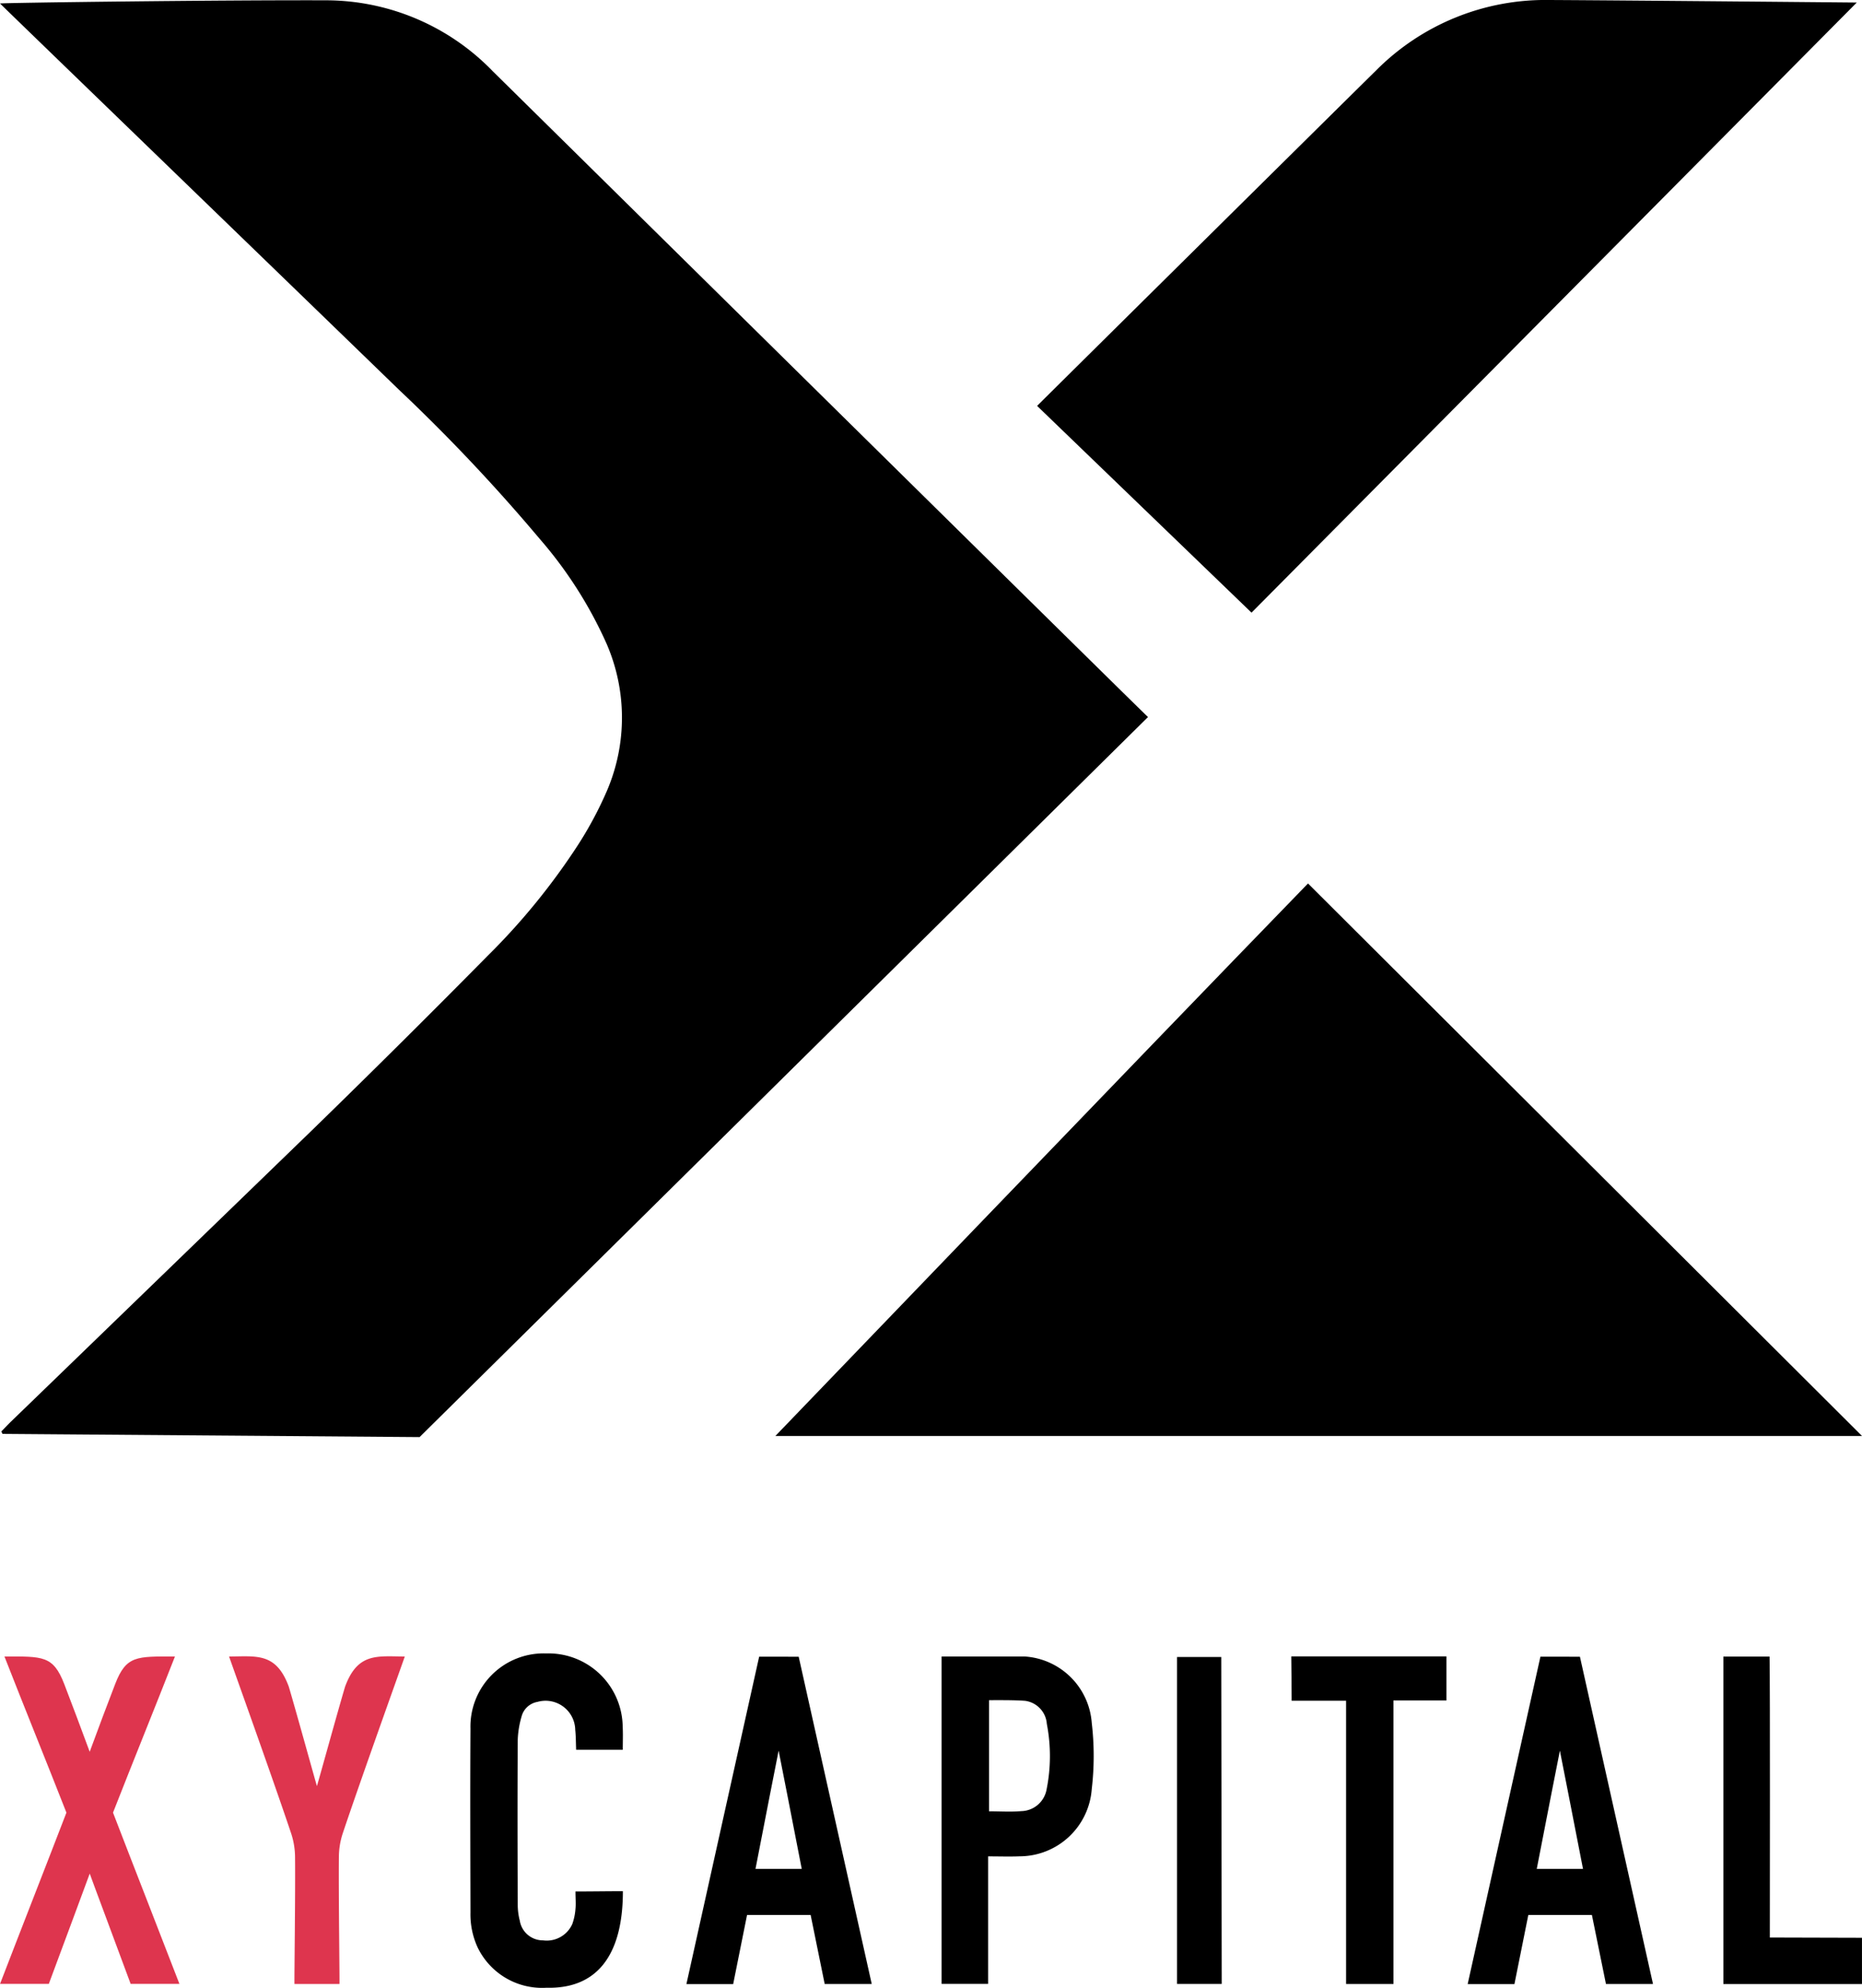
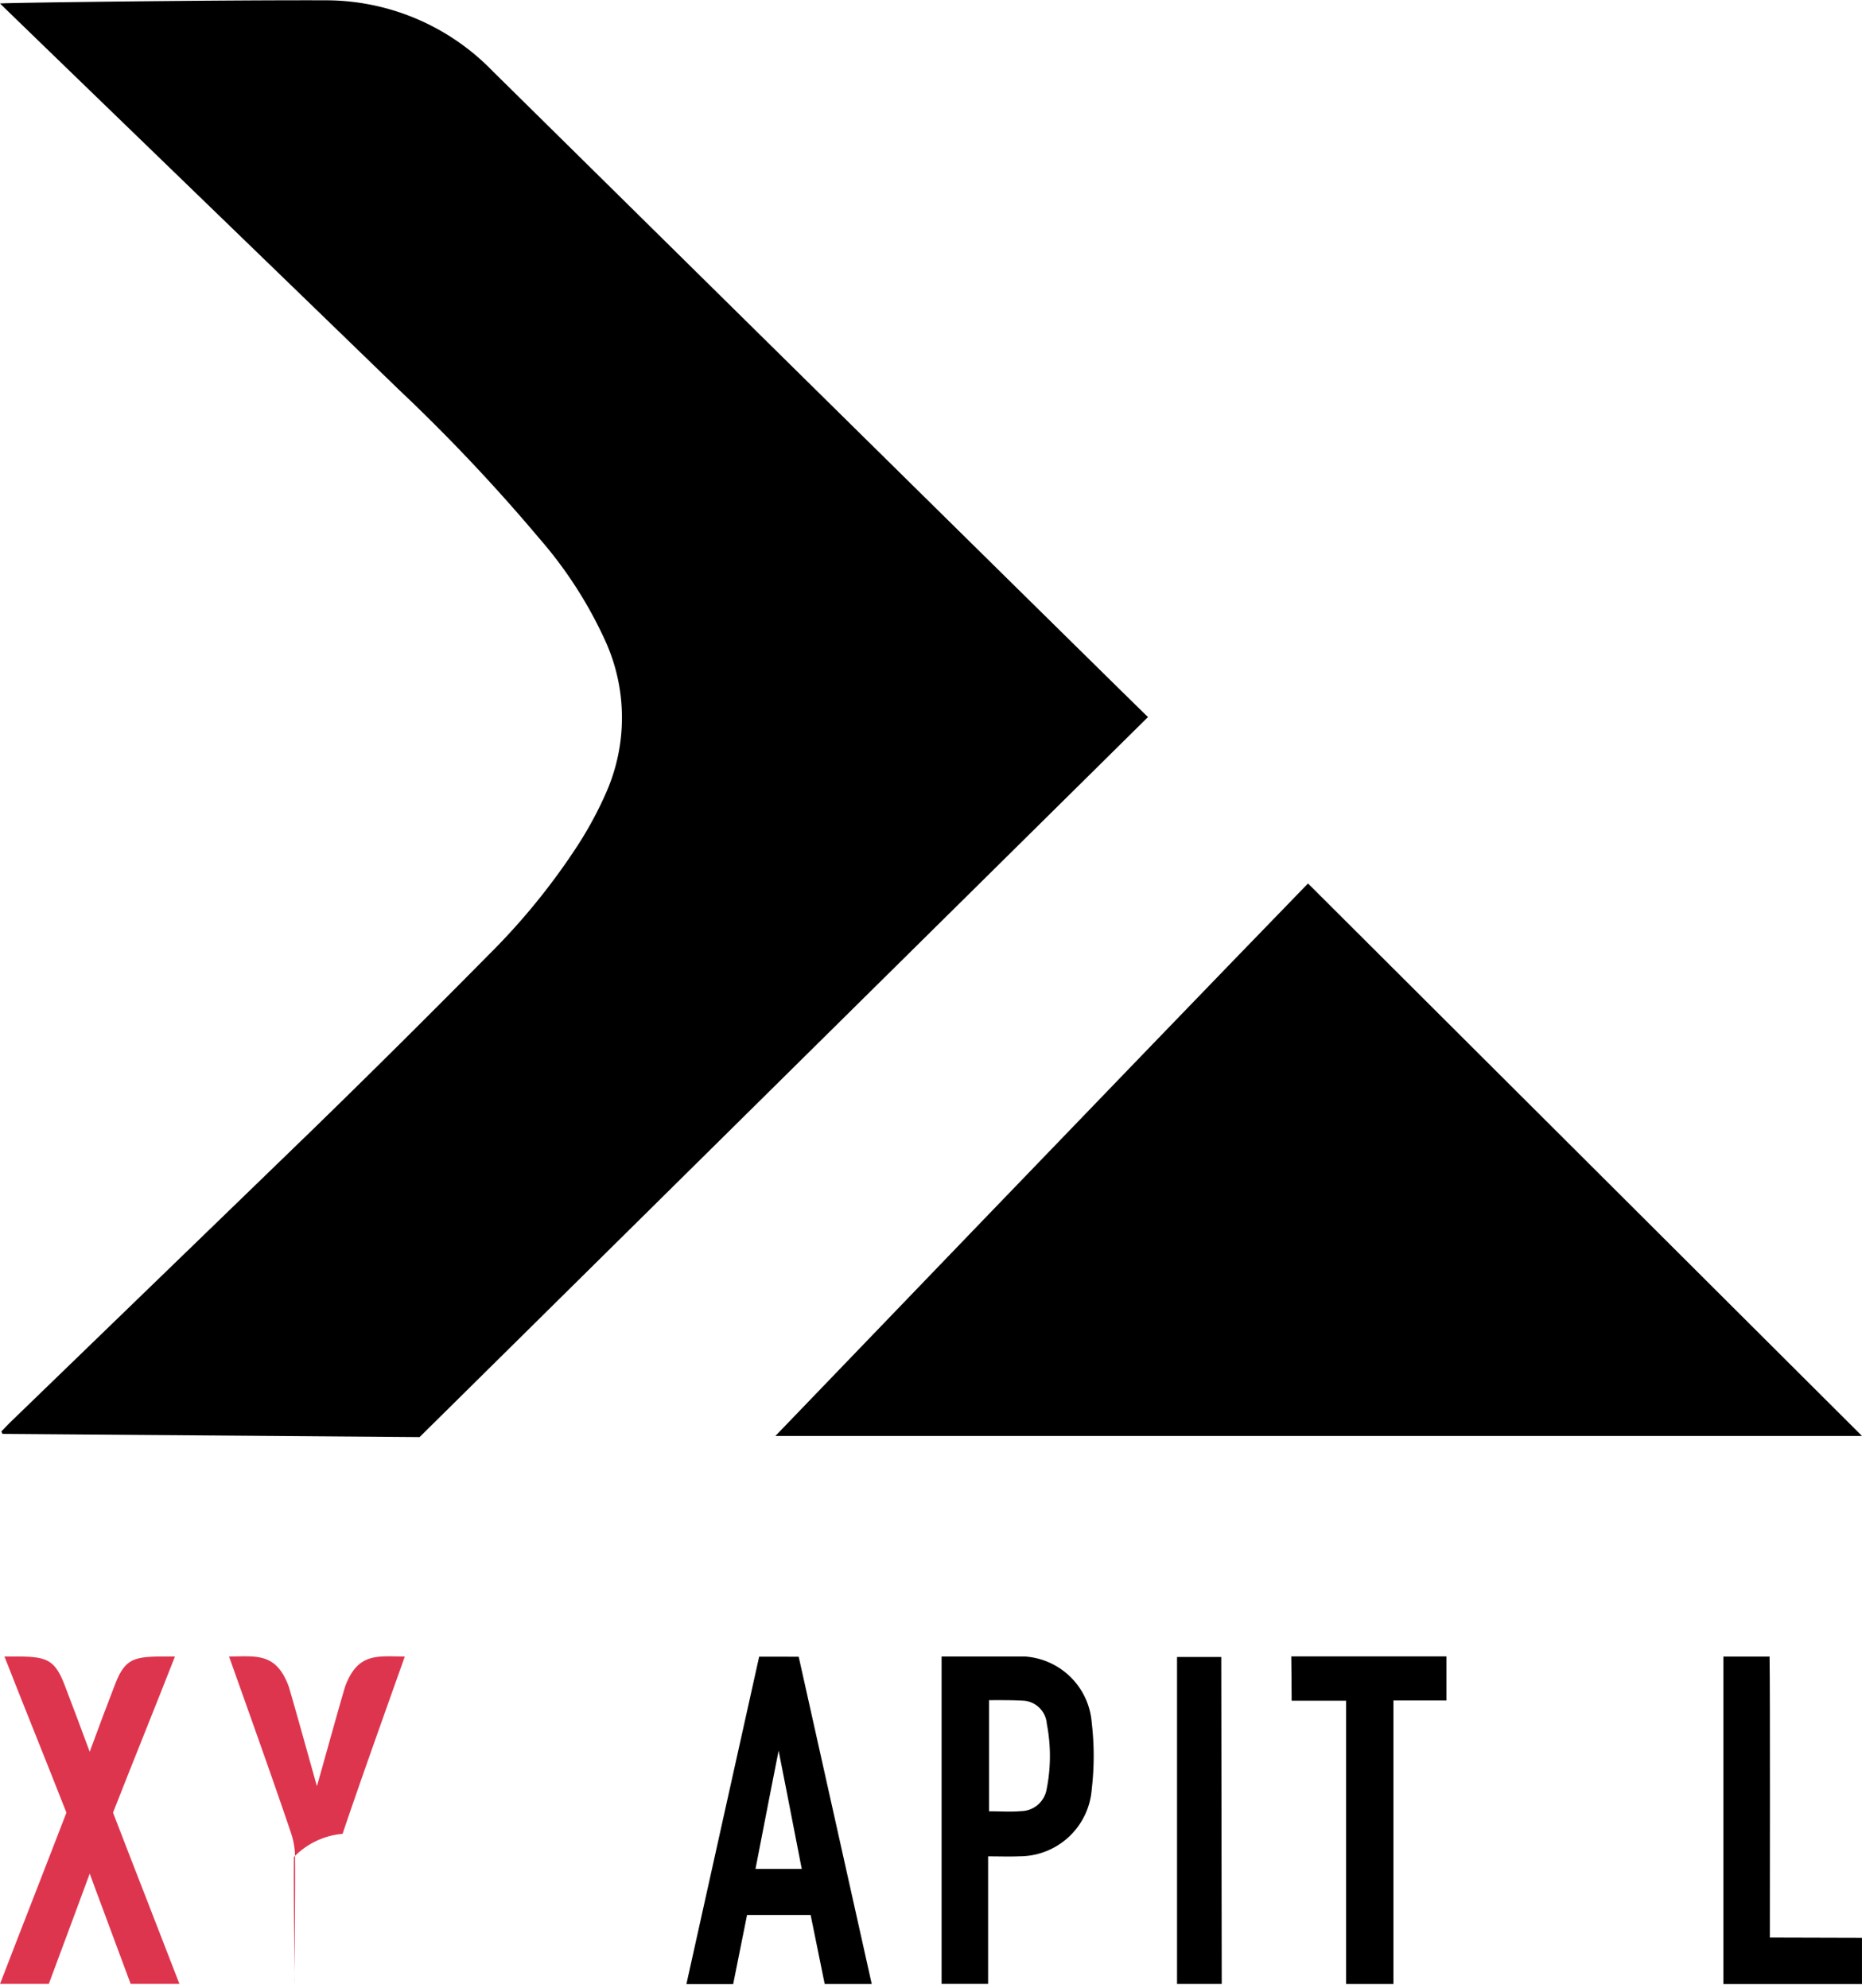
<svg xmlns="http://www.w3.org/2000/svg" width="73.187" height="78.12" viewBox="0 0 73.187 78.12">
  <g id="Group_4" data-name="Group 4" transform="translate(-440.43 -258.136)">
    <g id="Group_3" data-name="Group 3" transform="translate(440.43 258.136)">
      <g id="Group_2" data-name="Group 2" transform="translate(0)">
        <g id="Group_1" data-name="Group 1">
          <path id="Path_1" data-name="Path 1" d="M398.289,324.337l-28.631,28.3-16.393-.126-.046-.095c.126-.13.249-.262.379-.388q5.94-5.746,11.876-11.494,3.467-3.376,6.867-6.82a26.2,26.2,0,0,0,3.511-4.3,14.642,14.642,0,0,0,1.167-2.171,7.294,7.294,0,0,0-.02-5.808,16.589,16.589,0,0,0-2.624-4.106,70.507,70.507,0,0,0-5.547-5.874c-4.941-4.791-15.349-14.85-15.661-15.163.2-.031,8.686-.139,12.821-.125a9.13,9.13,0,0,1,6.551,2.793C374.935,301.32,398.1,324.176,398.289,324.337Z" transform="translate(-353.166 -296.155)" />
          <path id="Path_2" data-name="Path 2" d="M468.963,404.215l21.775,21.715h-42.71C448.176,425.78,462.058,411.331,468.963,404.215Z" transform="translate(-417.551 -369.492)" />
-           <path id="Path_3" data-name="Path 3" d="M488.479,320.215l-8.428-8.126c.524-.524,12.5-12.377,13.307-13.167a9.377,9.377,0,0,1,6.816-2.786c3.363.017,12.045.1,12.094.1Z" transform="translate(-439.287 -296.136)" />
        </g>
      </g>
    </g>
    <g id="Group_29" data-name="Group 29" transform="translate(440.43 323.115)">
      <path id="Path_4" data-name="Path 4" d="M778.671,361.46h-1.849l-.552-2.711h-2.5l-.545,2.714c-.607,0-1.163,0-1.838,0,.968-4.337,1.9-8.58,2.859-12.866H775.8Zm-3.66-9.17c-.013.05-.621,3.156-.909,4.647h1.818C775.627,355.431,775.025,352.341,775.011,352.29Z" transform="translate(-744.407 -348.462)" />
-       <path id="Path_5" data-name="Path 5" d="M953.172,361.46h-1.849l-.552-2.711h-2.5l-.545,2.714c-.607,0-1.163,0-1.838,0,.968-4.337,1.9-8.58,2.859-12.866H950.3Zm-3.66-9.17c-.013.05-.621,3.156-.909,4.647h1.818C950.128,355.431,949.525,352.341,949.512,352.29Z" transform="translate(-888.2 -348.462)" />
      <path id="Path_6" data-name="Path 6" d="M830.234,356.416v5.012h-1.828V348.56h3.26a2.823,2.823,0,0,1,2.642,2.613,11.105,11.105,0,0,1,0,2.594,2.85,2.85,0,0,1-2.84,2.647C831.08,356.43,830.685,356.416,830.234,356.416Zm.036-6.139v4.368c.446,0,.86.028,1.269-.007a1.033,1.033,0,0,0,.993-.849,6.634,6.634,0,0,0,.01-2.581.985.985,0,0,0-.86-.906C831.235,350.271,830.732,350.277,830.269,350.277Z" transform="translate(-791.396 -348.434)" />
-       <path id="Path_7" data-name="Path 7" d="M729.127,351.635h-1.833c-.012-.274-.009-.529-.036-.782a1.166,1.166,0,0,0-1.486-1.1.783.783,0,0,0-.621.565,3.755,3.755,0,0,0-.153.916c-.013,2.168-.009,4.336,0,6.5a2.492,2.492,0,0,0,.08.615.92.92,0,0,0,.916.776,1.1,1.1,0,0,0,1.147-.638,2.222,2.222,0,0,0,.126-.6c.021-.2,0-.412,0-.683.625,0,1.3-.011,1.864-.011,0,2.65-1.124,3.844-3,3.794a2.813,2.813,0,0,1-2.711-1.588,3.1,3.1,0,0,1-.28-1.364c-.005-2.411-.015-4.822,0-7.233a2.876,2.876,0,0,1,2.972-2.954,2.918,2.918,0,0,1,3.011,2.875C729.139,351.008,729.127,351.3,729.127,351.635Z" transform="translate(-704.648 -347.842)" />
      <path id="Path_8" data-name="Path 8" d="M910.5,361.431h-1.861V350.3h-2.14c0-.6-.011-1.207-.015-1.743h6.1v1.73H910.5Z" transform="translate(-855.73 -348.434)" />
      <path id="Path_9" data-name="Path 9" d="M1008.473,359.616v1.817h-5.448V348.565l1.816,0c.024,1.246.011,9.754.011,11.041C1005.482,359.606,1007.852,359.616,1008.473,359.616Z" transform="translate(-935.287 -348.434)" />
      <path id="Path_10" data-name="Path 10" d="M882.749,361.52h-1.757V348.671h1.738C882.73,349.072,882.749,360.918,882.749,361.52Z" transform="translate(-834.728 -348.525)" />
      <path id="Path_11" data-name="Path 11" d="M638.282,385.514" transform="translate(-634.73 -378.885)" />
      <path id="Path_12" data-name="Path 12" d="M622.537,354.689c.789-2.015,1.653-4.139,2.435-6.137-1.5,0-1.915-.048-2.351,1.085-.329.855-.656,1.721-1,2.66-.345-.94-.672-1.8-1-2.66-.436-1.133-.854-1.085-2.351-1.085.782,2,1.646,4.122,2.436,6.137-.856,2.224-1.743,4.479-2.609,6.73h1.917c.518-1.4,1.537-4.125,1.608-4.334.071.209,1.091,2.93,1.608,4.334h1.917C624.28,359.168,623.393,356.913,622.537,354.689Z" transform="translate(-618.095 -348.426)" fill="#de354e" />
-       <path id="Path_13" data-name="Path 13" d="M673.7,355.495c.708-2.12,2.387-6.792,2.445-6.97-1.062,0-1.848-.174-2.348,1.188-.317,1.07-.985,3.5-1.106,3.906-.121-.409-.789-2.836-1.105-3.906-.5-1.363-1.286-1.188-2.348-1.188.058.178,1.737,4.85,2.445,6.97a3.03,3.03,0,0,1,.148.913c.015,1.457-.032,4.794-.023,4.989h1.769c.009-.2-.038-3.533-.023-4.989A3.03,3.03,0,0,1,673.7,355.495Z" transform="translate(-660.234 -348.399)" fill="#de354e" />
+       <path id="Path_13" data-name="Path 13" d="M673.7,355.495c.708-2.12,2.387-6.792,2.445-6.97-1.062,0-1.848-.174-2.348,1.188-.317,1.07-.985,3.5-1.106,3.906-.121-.409-.789-2.836-1.105-3.906-.5-1.363-1.286-1.188-2.348-1.188.058.178,1.737,4.85,2.445,6.97a3.03,3.03,0,0,1,.148.913c.015,1.457-.032,4.794-.023,4.989c.009-.2-.038-3.533-.023-4.989A3.03,3.03,0,0,1,673.7,355.495Z" transform="translate(-660.234 -348.399)" fill="#de354e" />
    </g>
  </g>
</svg>